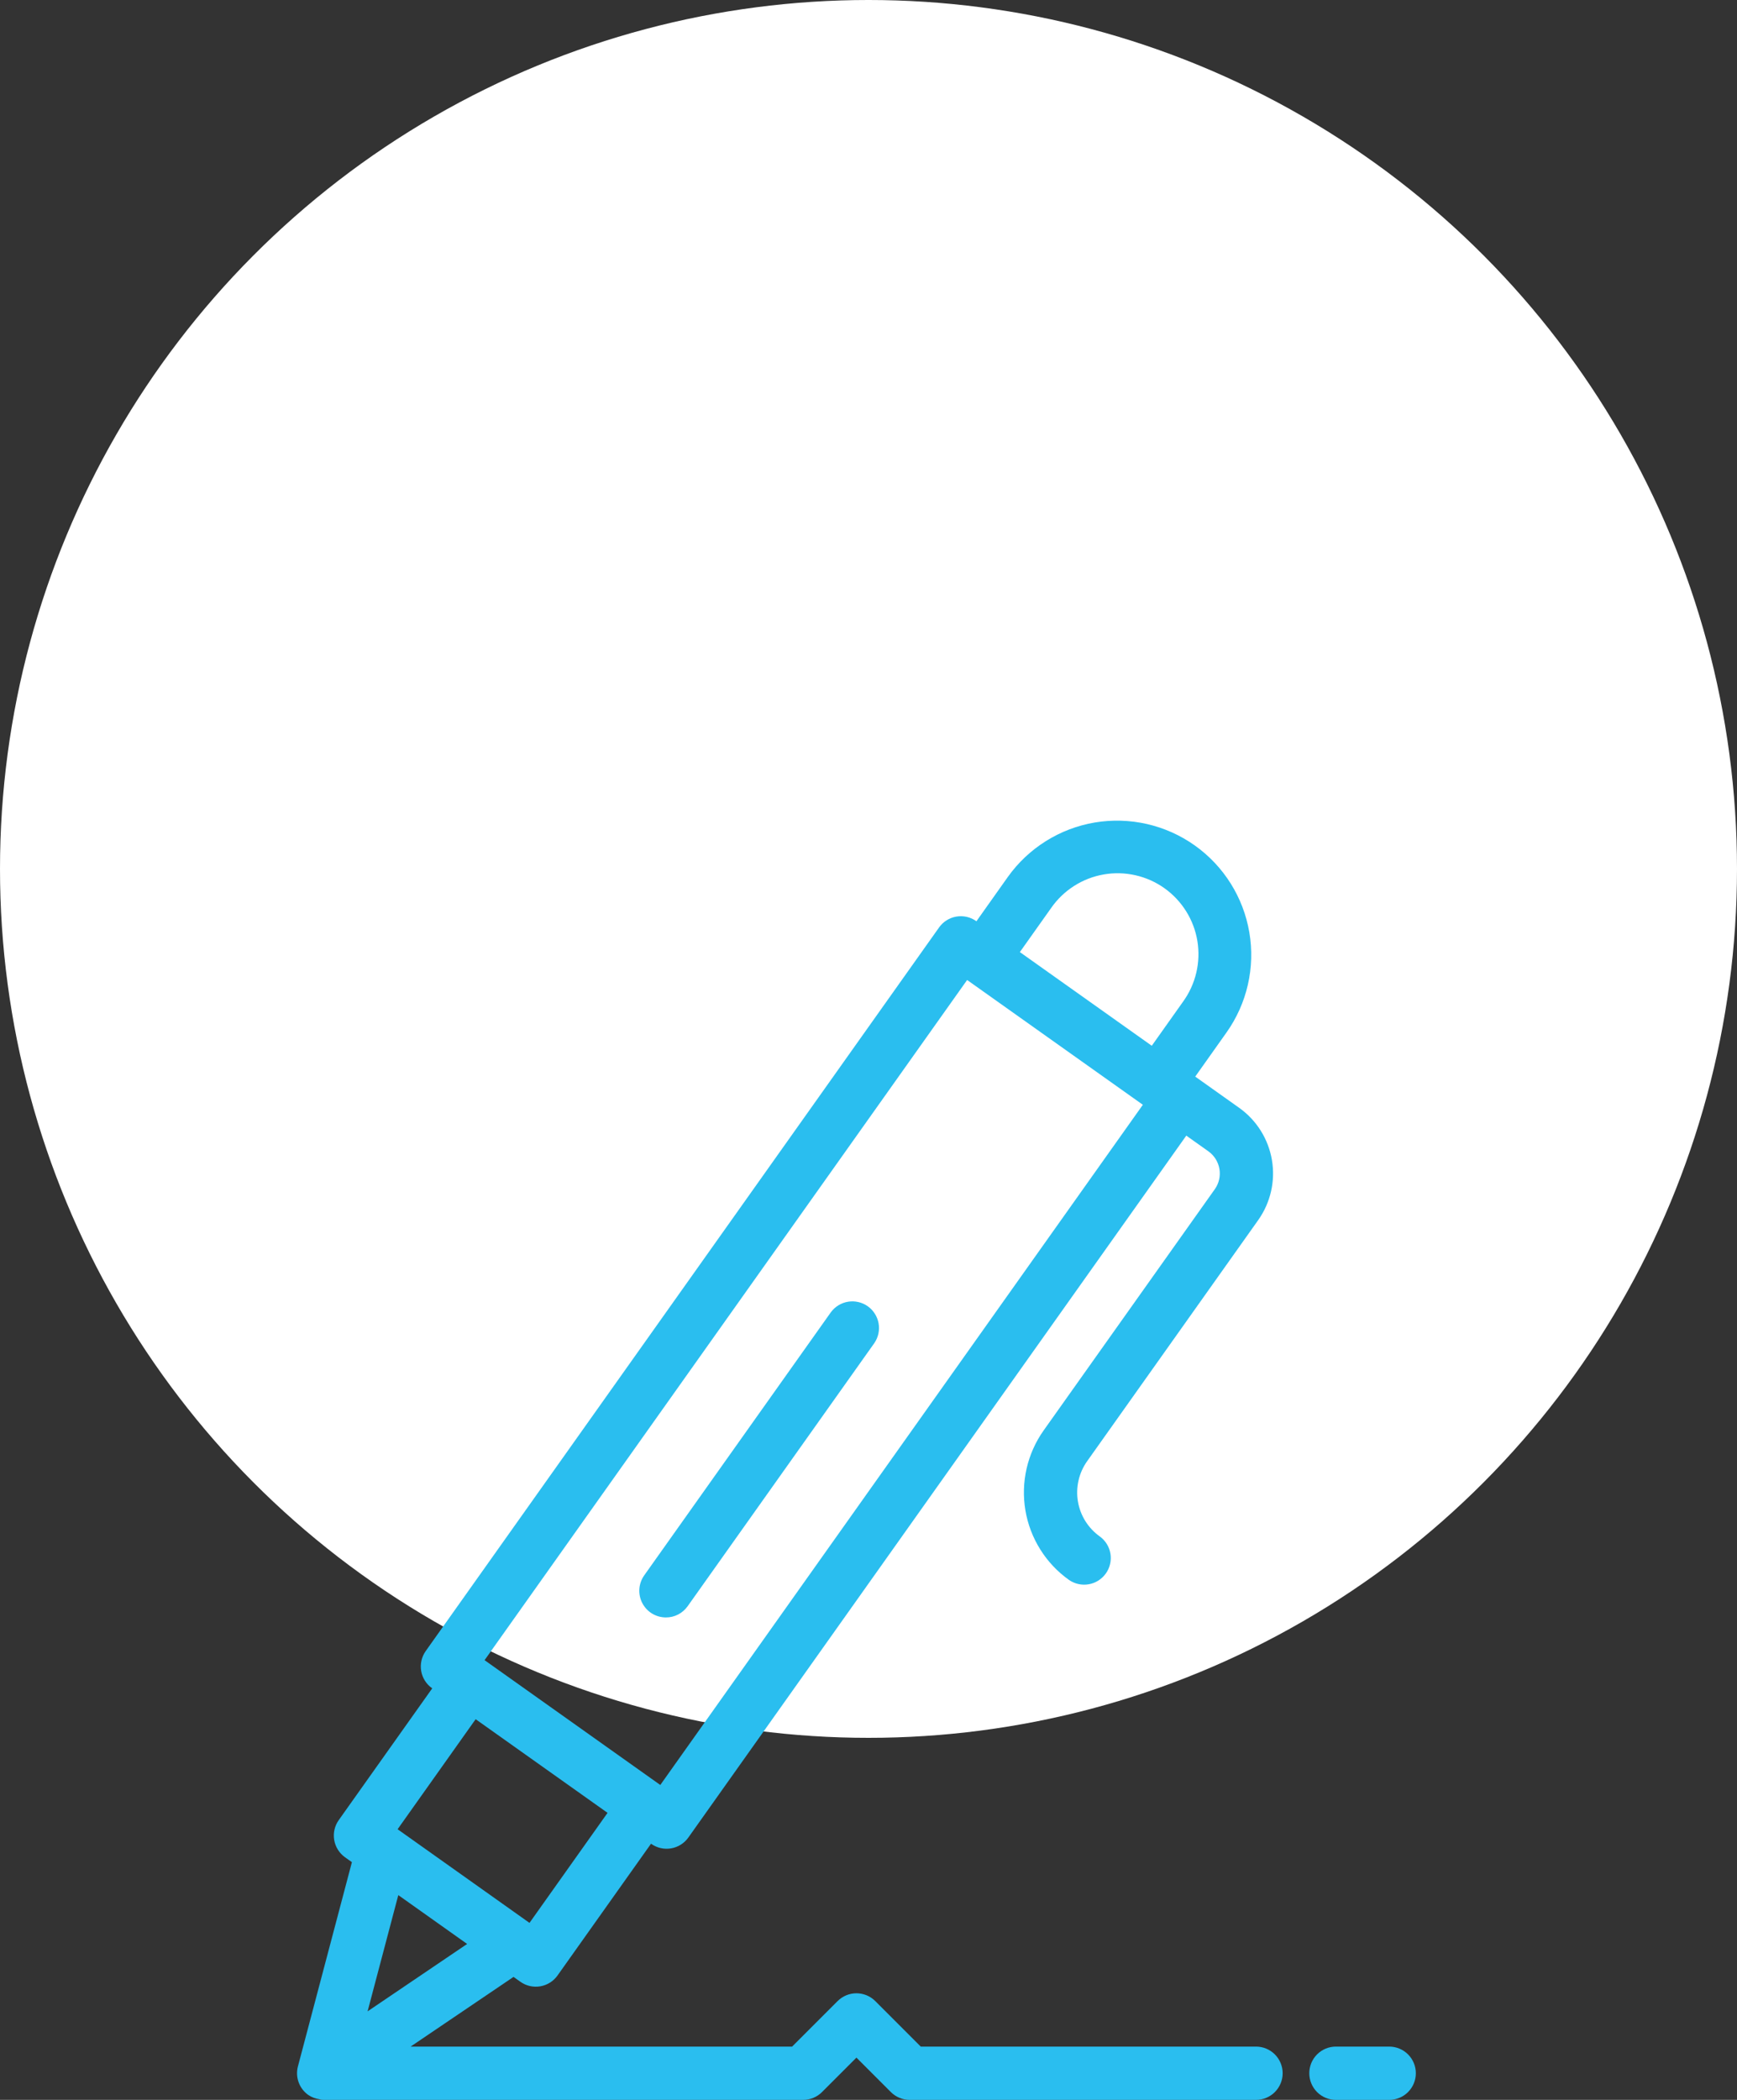
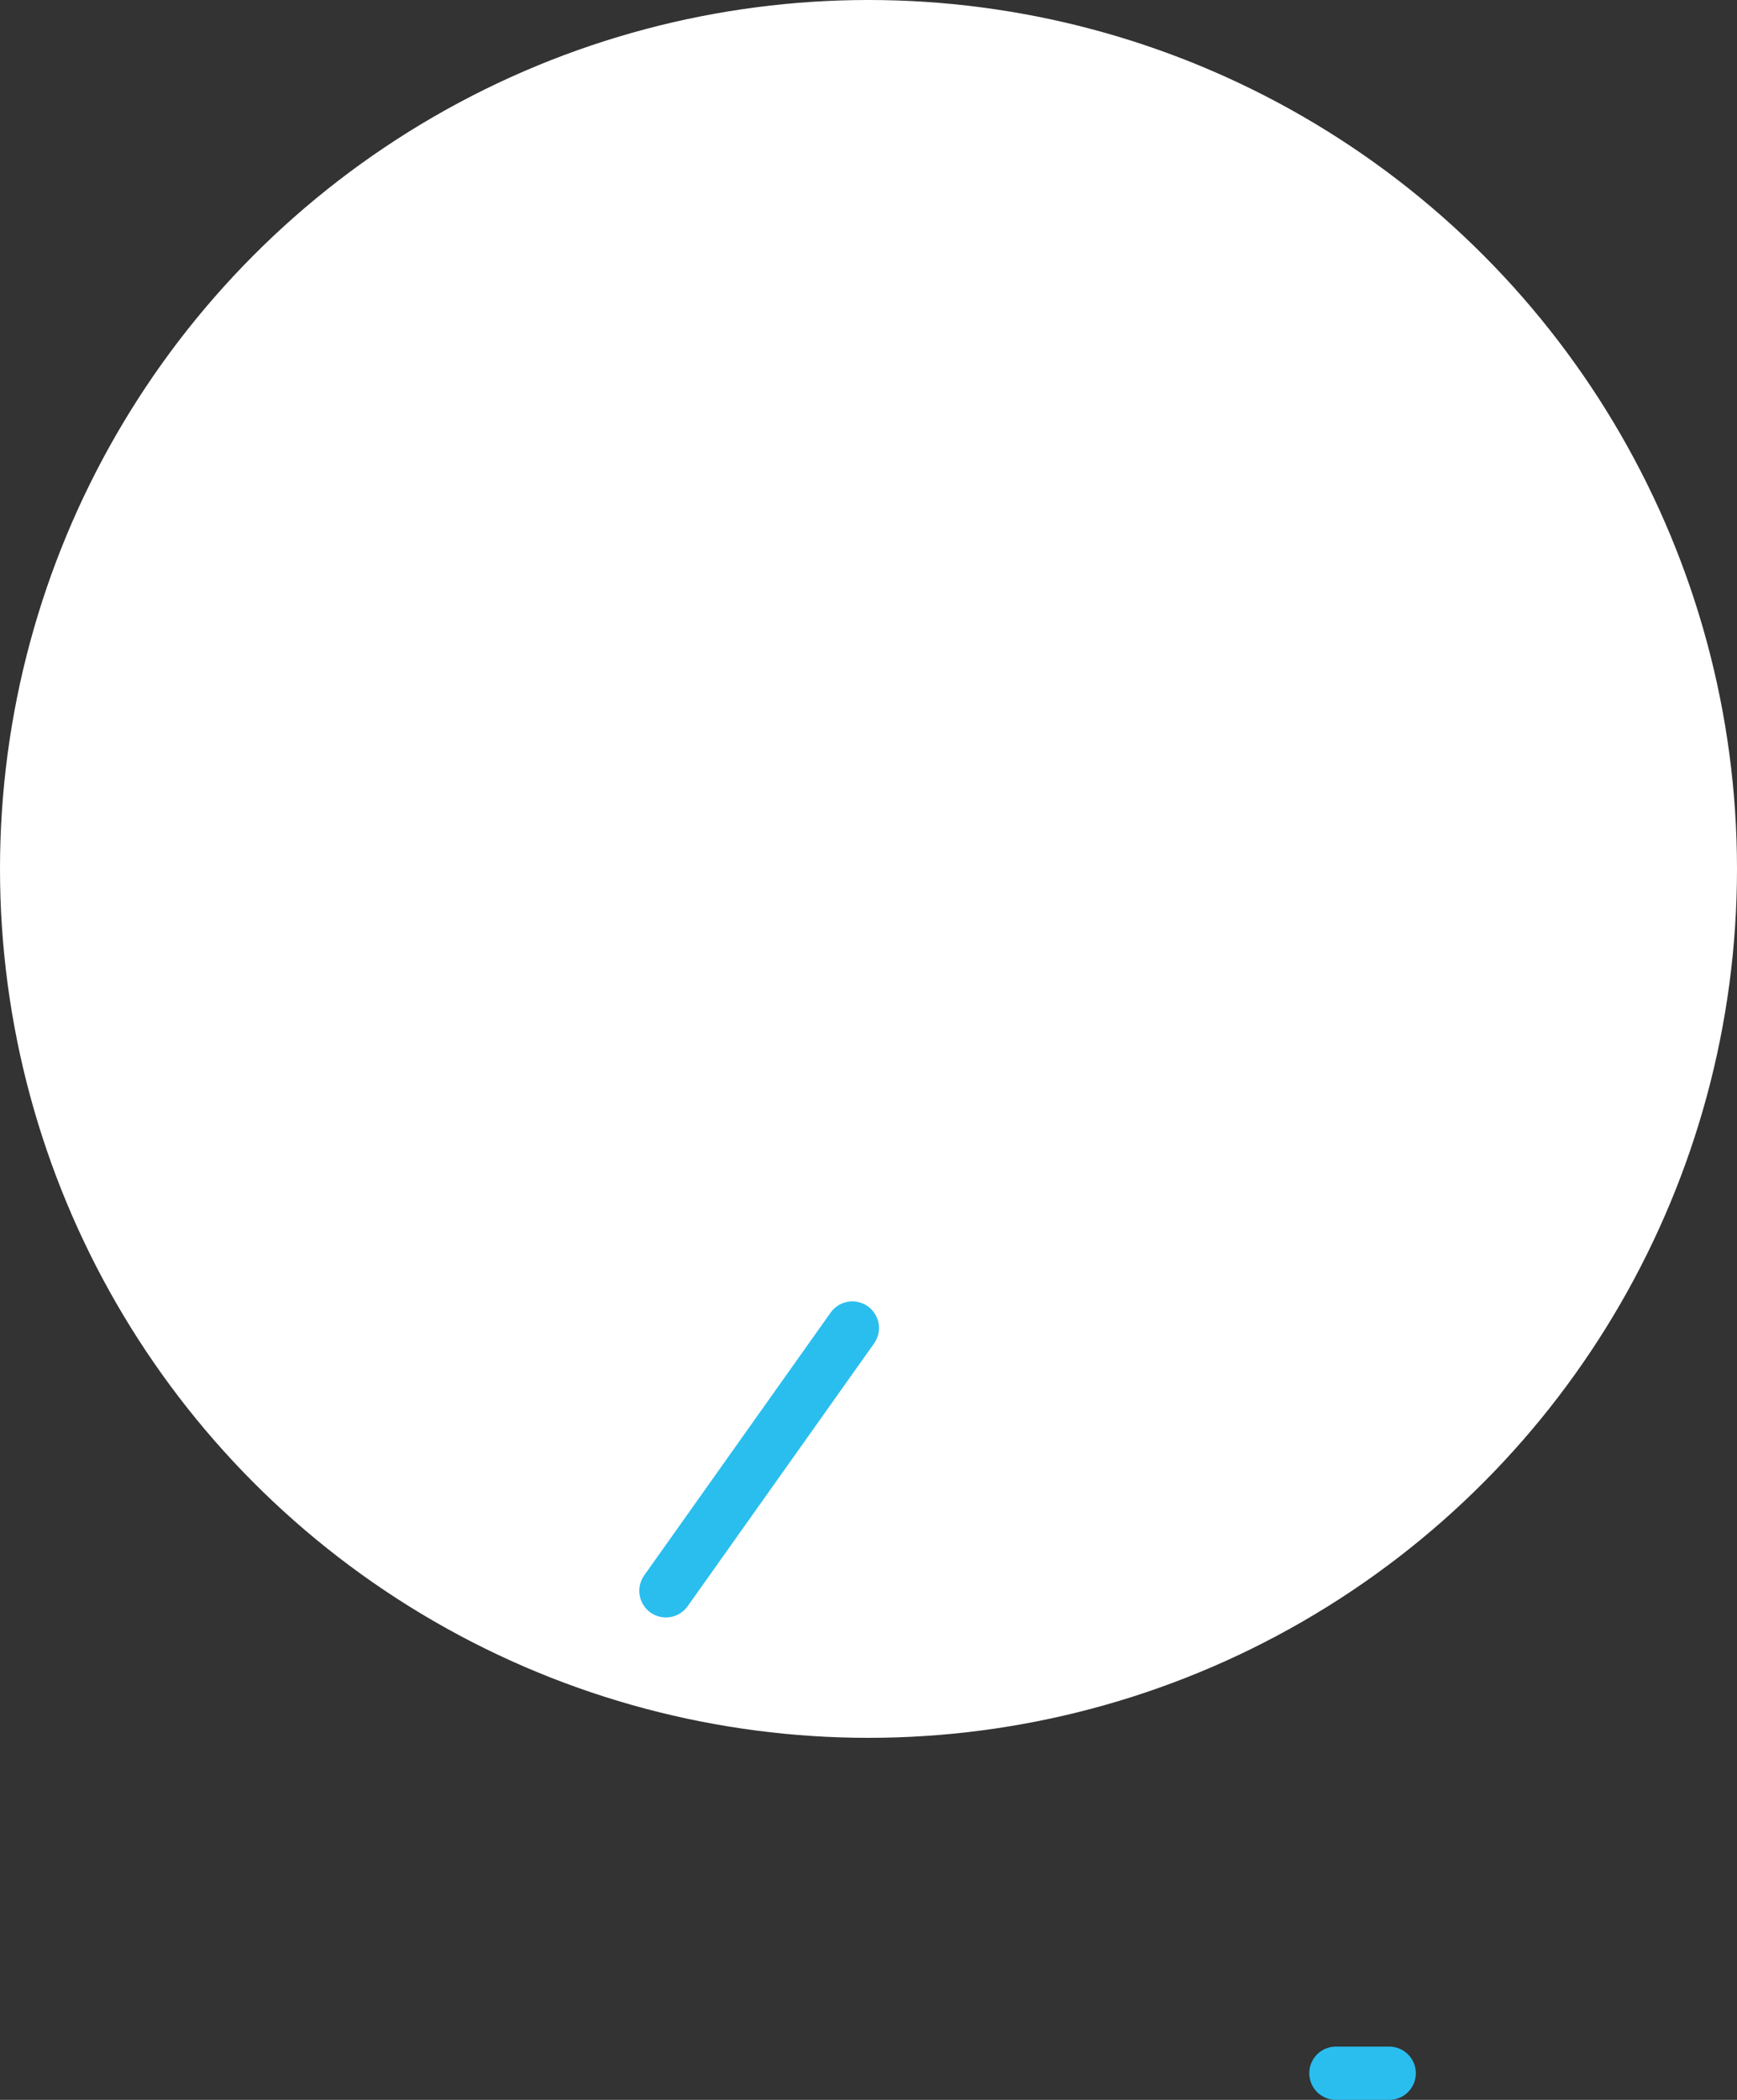
<svg xmlns="http://www.w3.org/2000/svg" width="72" height="87" viewBox="0 0 72 87" fill="none">
  <rect x="0" y="0" width="72" height="87" fill="#333333" stroke="none" />
  <circle cx="36" cy="36" r="36" fill="white" />
  <g clip-path="url(#clip0_166_6)">
    <path d="M27.602 67.012C27.779 67.013 27.953 66.971 28.11 66.89C28.266 66.809 28.401 66.691 28.504 66.547L36.242 55.645C36.406 55.406 36.469 55.112 36.418 54.827C36.367 54.542 36.206 54.288 35.97 54.12C35.734 53.953 35.441 53.885 35.155 53.931C34.869 53.977 34.613 54.134 34.441 54.367L26.703 65.269C26.586 65.434 26.516 65.629 26.502 65.831C26.488 66.032 26.529 66.234 26.622 66.414C26.715 66.594 26.855 66.745 27.028 66.851C27.201 66.956 27.4 67.012 27.602 67.012Z" fill="#2ABEEF" />
-     <path d="M52.062 84.792H38.166L36.281 82.907C36.178 82.804 36.056 82.723 35.922 82.667C35.789 82.612 35.645 82.583 35.5 82.583C35.355 82.583 35.211 82.612 35.078 82.667C34.944 82.723 34.822 82.804 34.719 82.907L32.834 84.792H17.02L21.286 81.905L21.571 82.107C21.809 82.277 22.106 82.344 22.395 82.295C22.683 82.246 22.941 82.085 23.11 81.846L26.985 76.387L26.993 76.392C27.232 76.562 27.528 76.629 27.817 76.58C28.105 76.531 28.363 76.37 28.532 76.131L49.173 47.05L50.09 47.701C50.332 47.874 50.496 48.136 50.546 48.43C50.596 48.724 50.528 49.025 50.355 49.269L43.262 59.261C42.924 59.737 42.683 60.276 42.553 60.845C42.423 61.414 42.407 62.004 42.504 62.579C42.602 63.155 42.812 63.706 43.123 64.2C43.433 64.695 43.838 65.123 44.315 65.461C44.554 65.625 44.847 65.688 45.133 65.637C45.418 65.587 45.672 65.425 45.839 65.189C46.007 64.953 46.075 64.66 46.029 64.374C45.983 64.088 45.826 63.832 45.592 63.66C45.353 63.49 45.149 63.275 44.992 63.026C44.836 62.777 44.73 62.5 44.681 62.21C44.632 61.92 44.64 61.623 44.706 61.337C44.771 61.05 44.892 60.779 45.062 60.54L52.156 50.546C52.666 49.825 52.87 48.931 52.722 48.06C52.574 47.189 52.087 46.412 51.367 45.9L49.551 44.61L49.543 44.605L50.838 42.779C51.692 41.577 52.033 40.084 51.786 38.63C51.539 37.176 50.725 35.88 49.522 35.026C48.32 34.173 46.827 33.832 45.373 34.078C43.919 34.325 42.623 35.14 41.769 36.342L40.474 38.168L40.466 38.163C40.227 37.993 39.93 37.926 39.642 37.975C39.353 38.024 39.096 38.185 38.926 38.424L17.646 68.405C17.477 68.644 17.409 68.94 17.458 69.229C17.507 69.517 17.669 69.775 17.908 69.944L17.916 69.95L14.041 75.409C13.871 75.648 13.804 75.945 13.853 76.233C13.902 76.522 14.064 76.779 14.302 76.949L14.587 77.151L12.349 85.614C12.292 85.831 12.302 86.061 12.379 86.272C12.455 86.483 12.594 86.666 12.778 86.796C12.915 86.889 13.071 86.949 13.235 86.972C13.293 86.993 13.355 87.002 13.417 87H33.292C33.584 87 33.865 86.884 34.072 86.677L35.5 85.249L36.928 86.677C37.135 86.884 37.416 87 37.708 87H52.062C52.355 87 52.636 86.884 52.843 86.677C53.05 86.47 53.167 86.189 53.167 85.896C53.167 85.603 53.05 85.322 52.843 85.115C52.636 84.908 52.355 84.792 52.062 84.792ZM43.57 37.62C43.823 37.256 44.145 36.946 44.519 36.707C44.892 36.468 45.309 36.306 45.746 36.23C46.182 36.153 46.63 36.164 47.062 36.262C47.495 36.359 47.904 36.541 48.265 36.798C48.626 37.055 48.933 37.38 49.168 37.757C49.403 38.133 49.561 38.551 49.633 38.989C49.704 39.426 49.689 39.873 49.586 40.305C49.484 40.736 49.297 41.143 49.037 41.502L47.742 43.327L42.274 39.446L43.57 37.62ZM40.088 40.602L40.096 40.607L40.097 40.608L47.372 45.772L27.37 73.953L27.363 73.947L27.361 73.947L20.086 68.782L40.088 40.602ZM19.716 71.228L25.184 75.108L21.948 79.667L16.481 75.787L19.716 71.228ZM19.363 80.54L15.237 83.332L16.51 78.516L19.363 80.54Z" fill="#2ABEEF" />
    <path d="M57.583 84.792H55.375C55.082 84.792 54.801 84.908 54.594 85.115C54.387 85.322 54.271 85.603 54.271 85.896C54.271 86.189 54.387 86.469 54.594 86.677C54.801 86.884 55.082 87 55.375 87H57.583C57.876 87 58.157 86.884 58.364 86.677C58.571 86.469 58.688 86.189 58.688 85.896C58.688 85.603 58.571 85.322 58.364 85.115C58.157 84.908 57.876 84.792 57.583 84.792Z" fill="#2ABEEF" />
  </g>
  <defs>
    <clipPath id="clip0_166_6">
      <rect width="53" height="53" fill="white" transform="translate(9 34)" />
    </clipPath>
  </defs>
</svg>